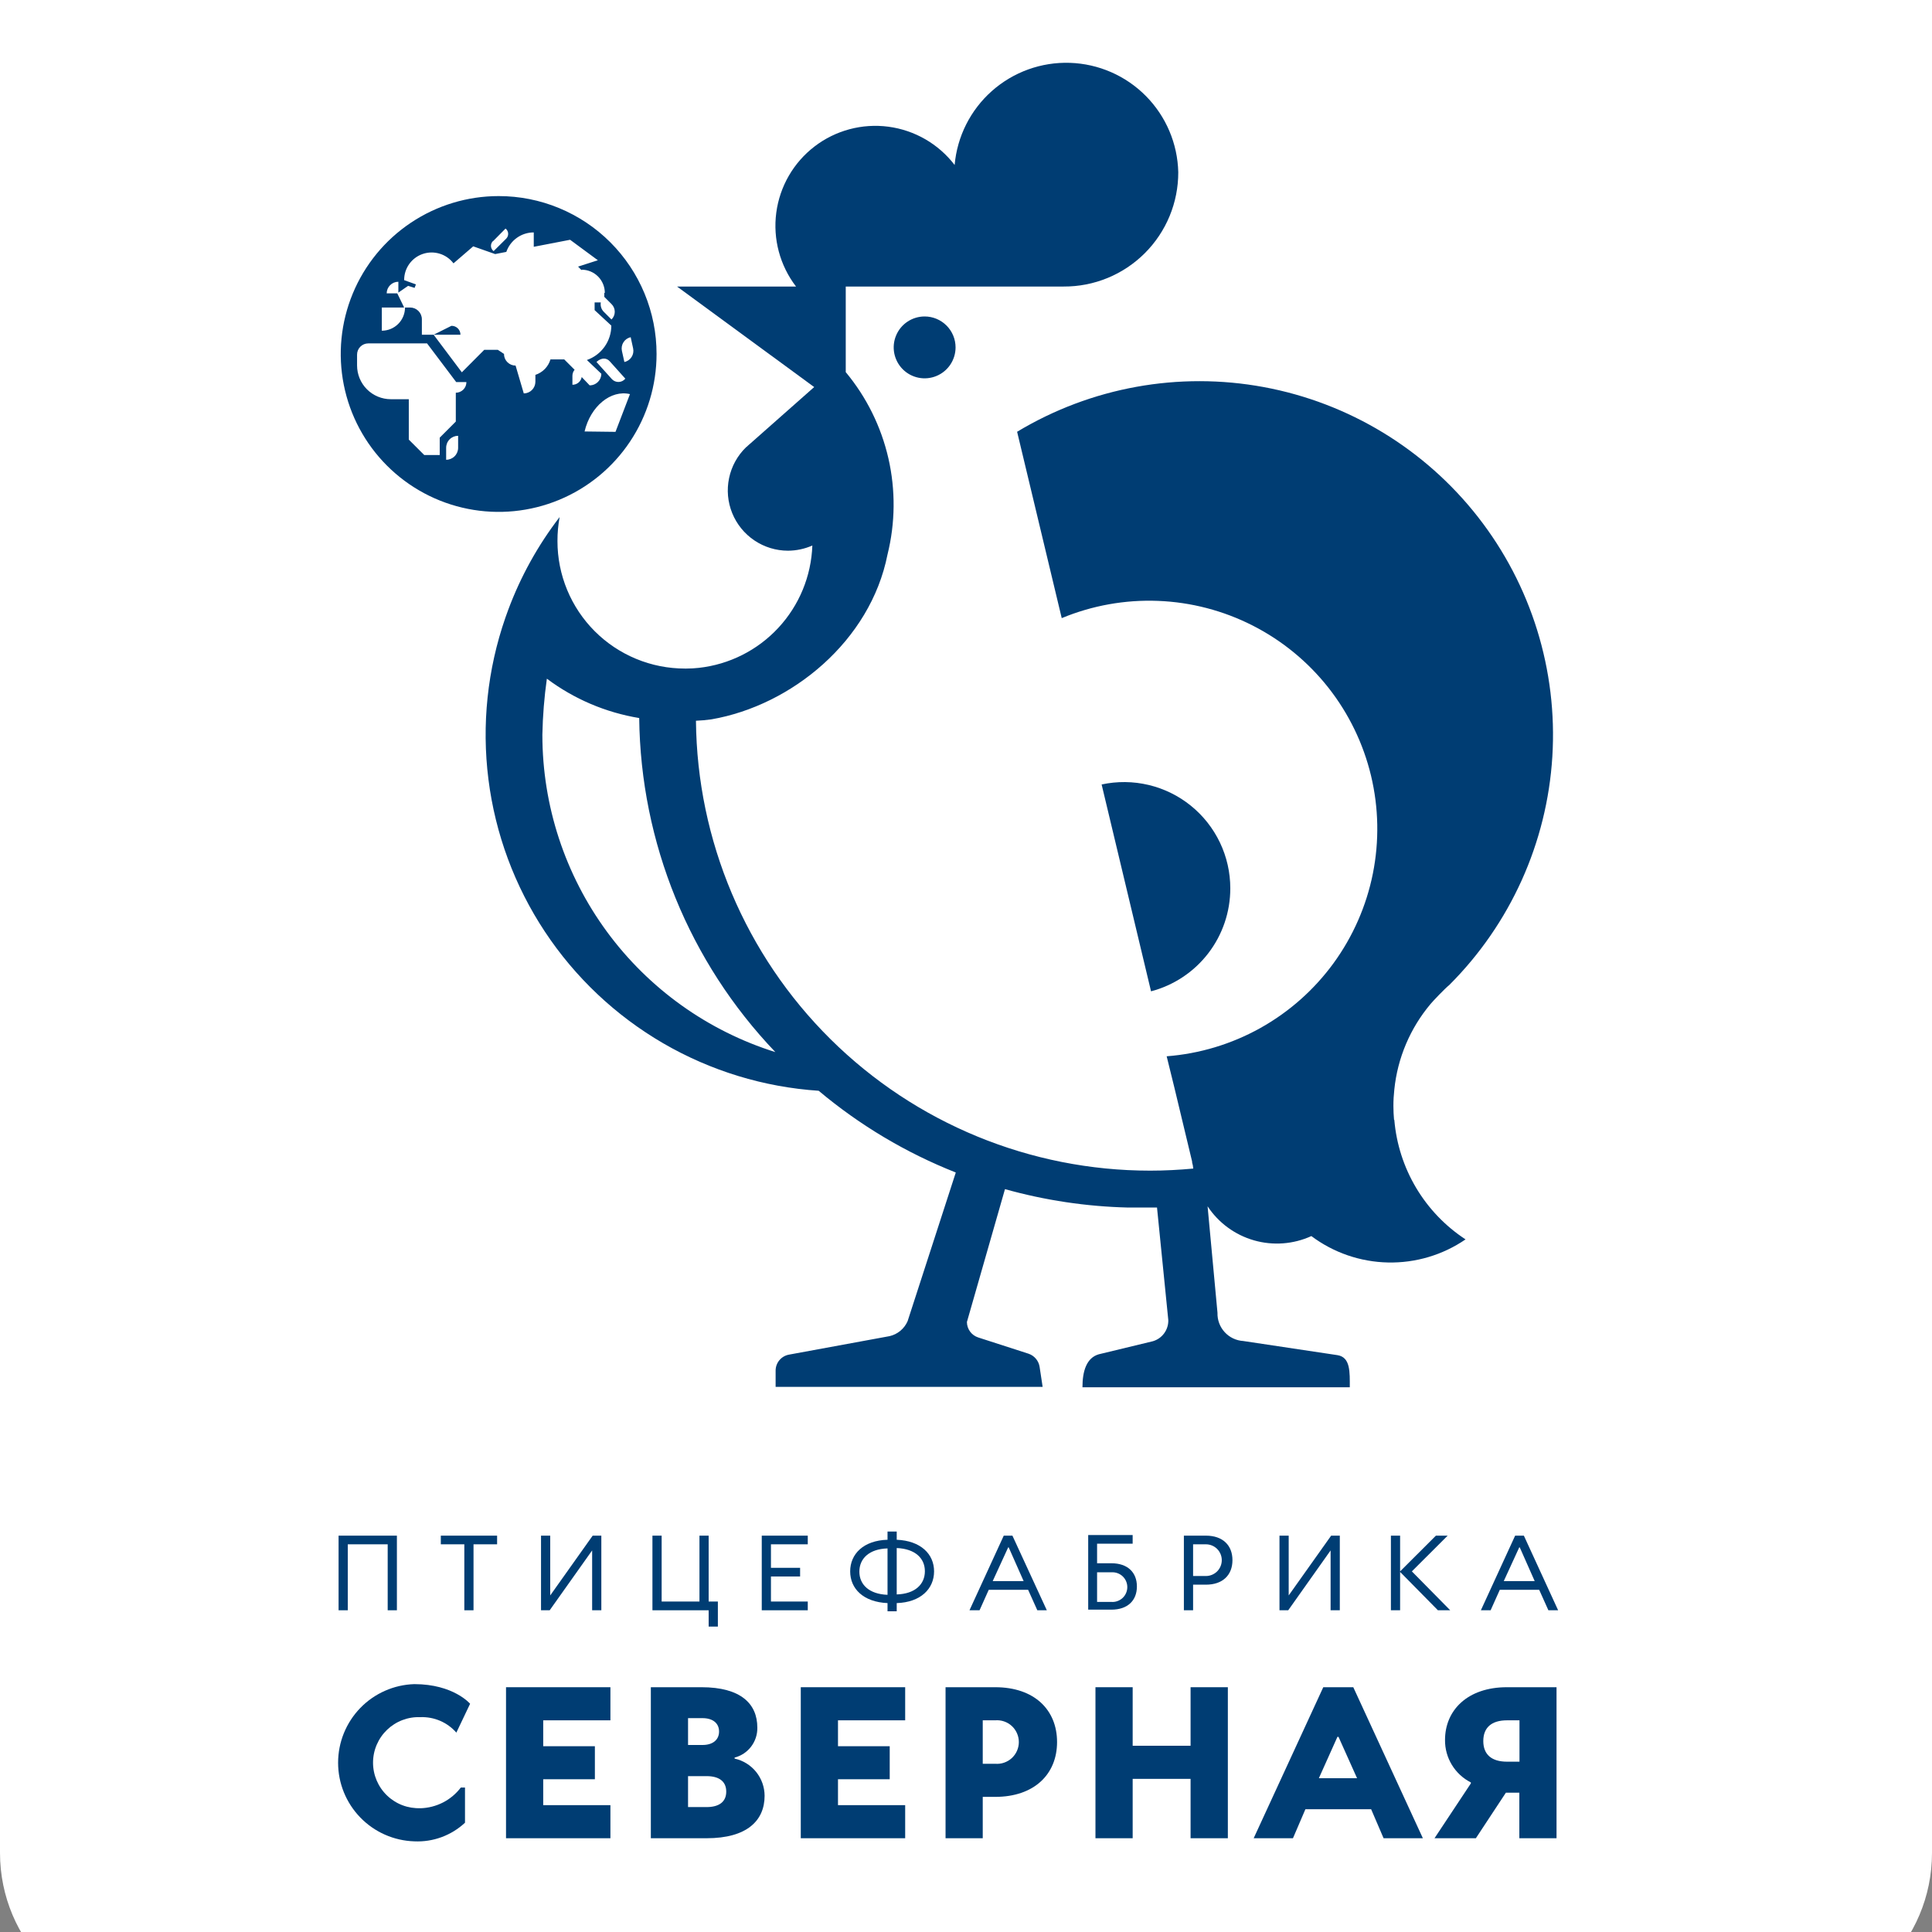
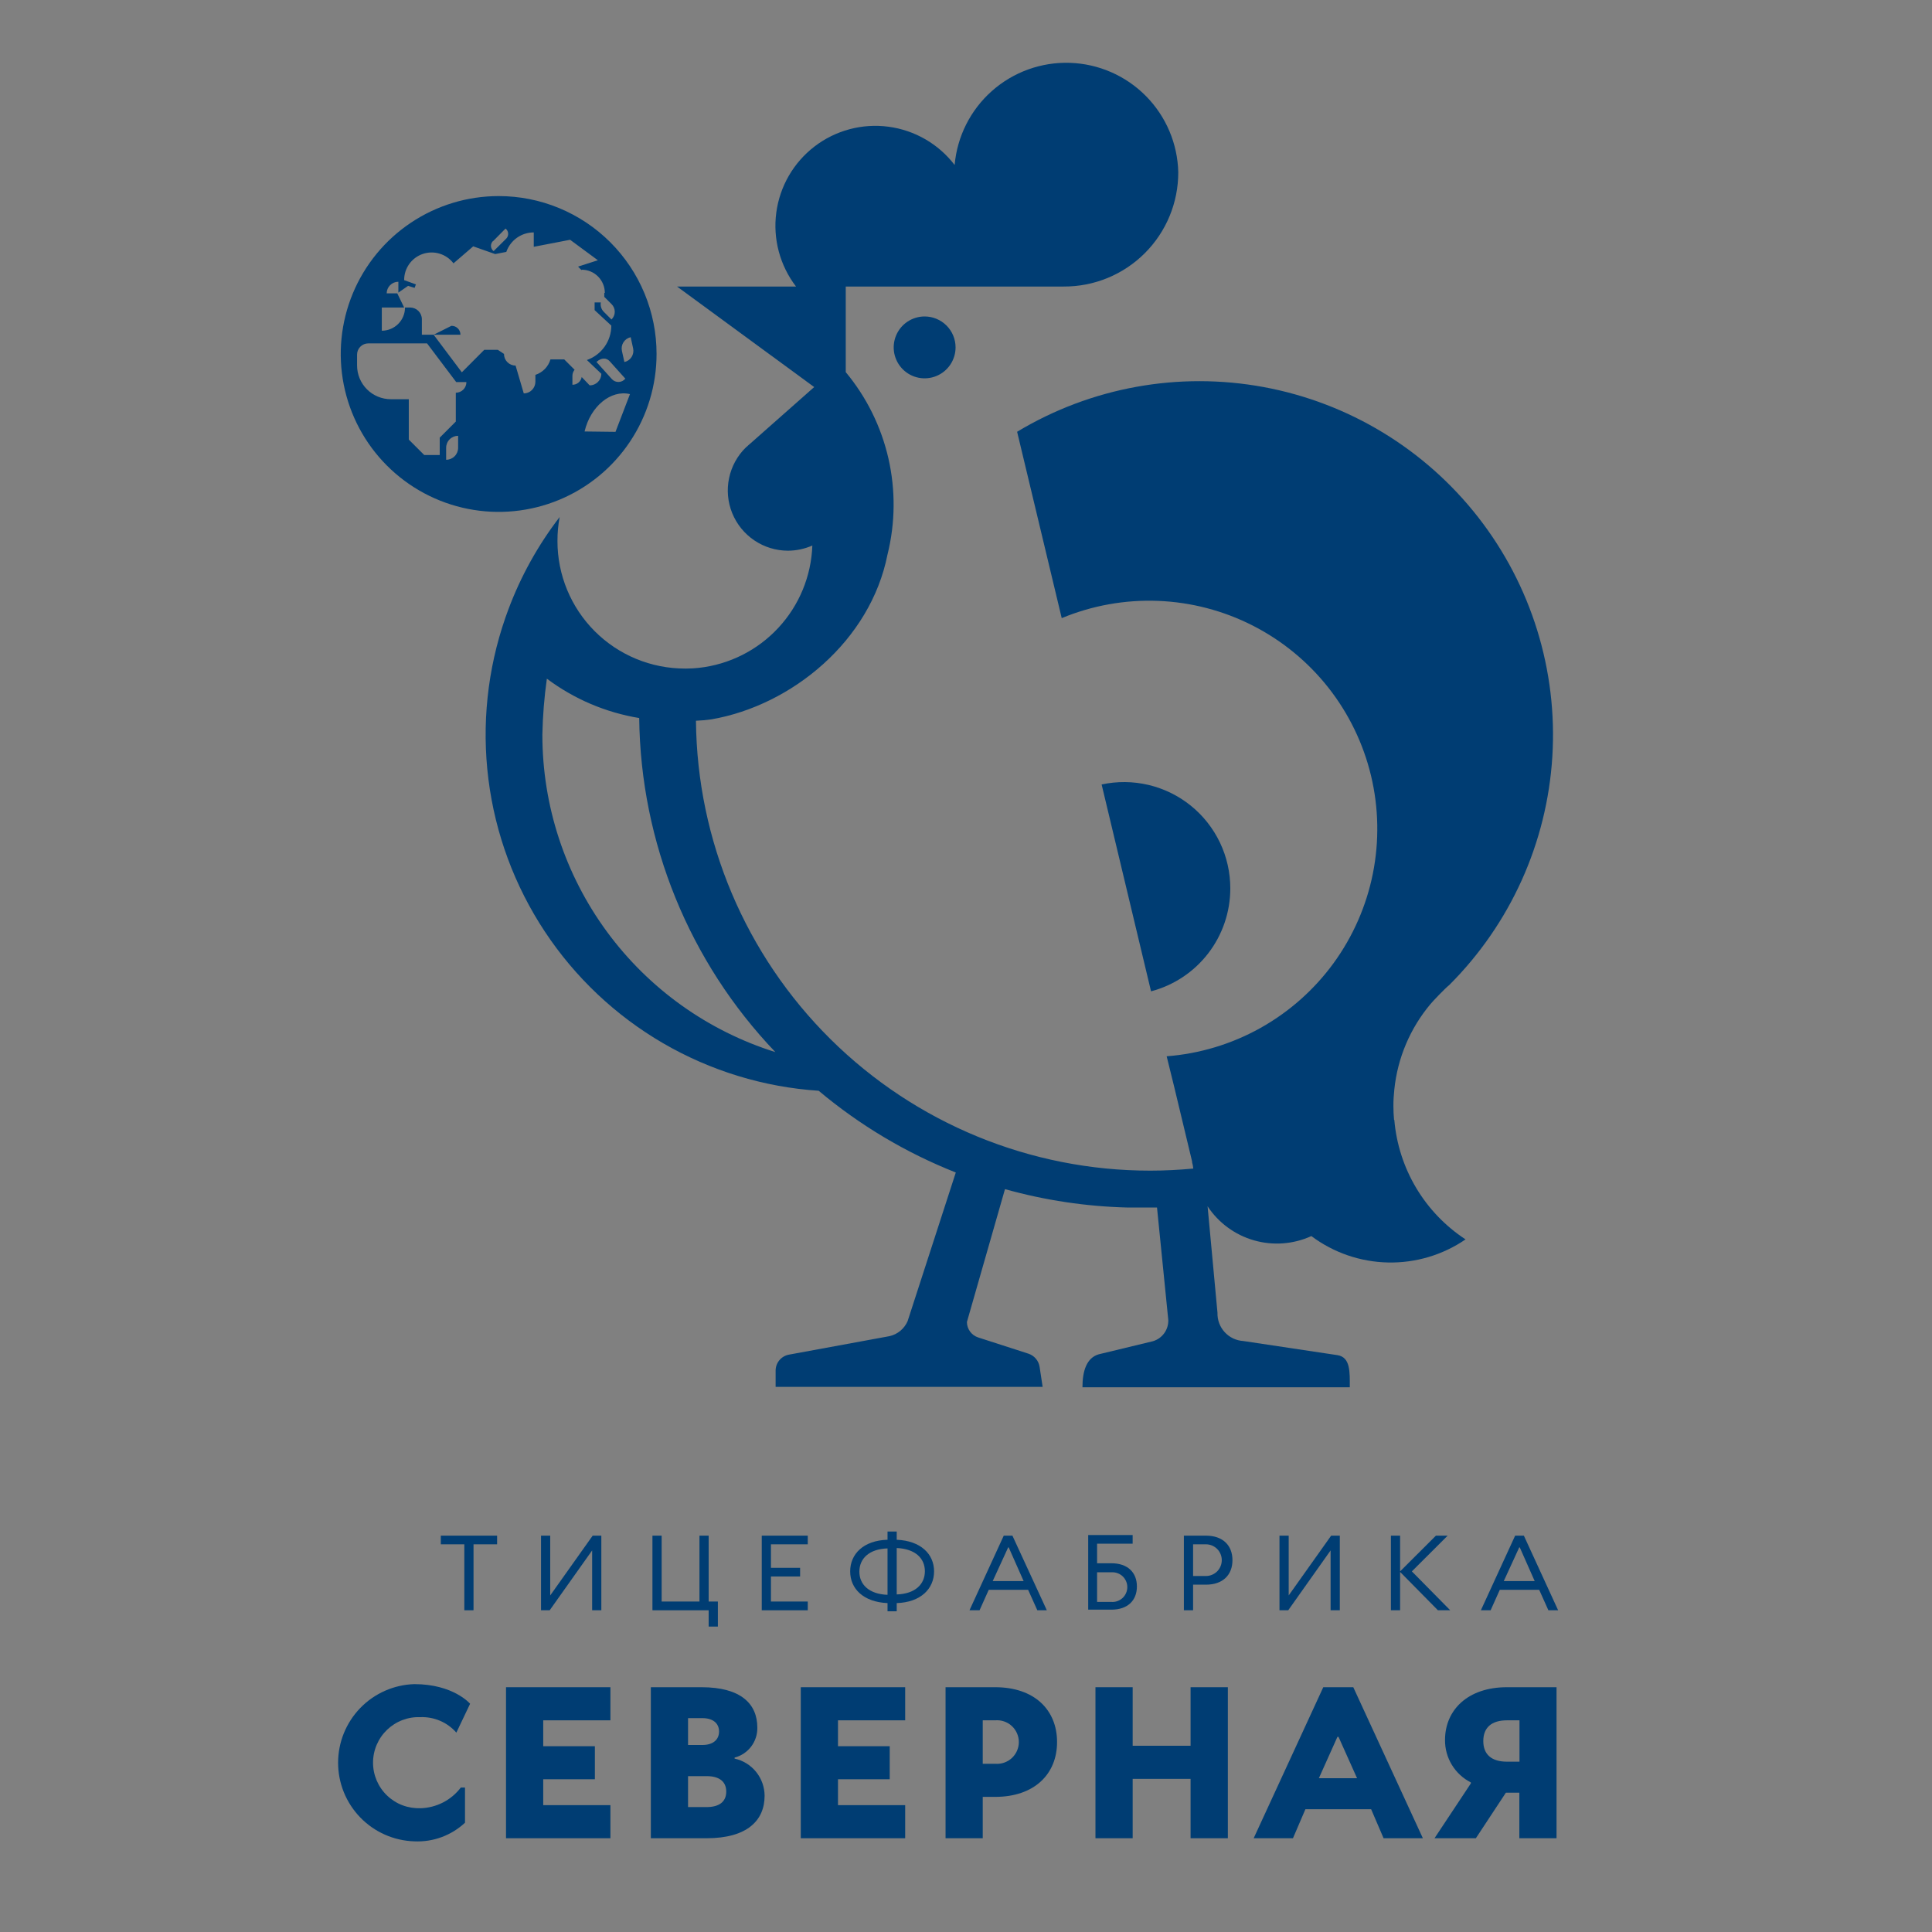
<svg xmlns="http://www.w3.org/2000/svg" width="120" height="120" viewBox="0 0 120 120" fill="none" version="1.2" baseProfile="tiny-ps">
  <rect x="0" y="0" width="120" height="120" fill="#808080" stroke="none" />
  <title>www.severnaya.ru</title>
-   <path d="M0 0H120V115.083C120 120.56 115.56 125 110.083 125H9.917C4.44 125 0 120.56 0 115.083V0Z" fill="white" />
  <path d="M59.352 21.578C59.352 21.957 59.239 22.329 59.028 22.645C58.817 22.961 58.517 23.207 58.166 23.352C57.815 23.498 57.429 23.536 57.056 23.462C56.683 23.388 56.341 23.205 56.072 22.936C55.804 22.667 55.621 22.325 55.546 21.952C55.472 21.58 55.51 21.193 55.656 20.842C55.801 20.491 56.047 20.191 56.363 19.98C56.679 19.769 57.051 19.656 57.431 19.656C57.94 19.656 58.429 19.859 58.789 20.219C59.15 20.579 59.352 21.068 59.352 21.578Z" fill="#003D73" />
  <path d="M76.416 55.18C76.417 56.64 75.934 58.059 75.044 59.215C74.153 60.372 72.905 61.201 71.493 61.573L68.424 48.725C69.387 48.517 70.385 48.527 71.343 48.755C72.302 48.983 73.197 49.422 73.964 50.042C74.73 50.661 75.348 51.444 75.773 52.333C76.197 53.222 76.417 54.195 76.416 55.18Z" fill="#003D73" />
  <path d="M86.585 69.541C86.561 69.263 86.547 68.979 86.547 68.696C86.546 68.352 86.566 68.009 86.604 67.668C86.805 65.711 87.59 63.86 88.857 62.356C88.977 62.207 89.746 61.395 90.019 61.179C93.814 57.388 96.09 52.34 96.419 46.987C96.748 41.633 95.107 36.344 91.805 32.118C88.502 27.891 83.768 25.019 78.494 24.042C73.22 23.066 67.771 24.053 63.175 26.818L65.946 38.393C67.839 37.608 69.88 37.242 71.928 37.322C73.976 37.401 75.983 37.925 77.809 38.855C79.635 39.785 81.238 41.101 82.507 42.711C83.775 44.321 84.679 46.187 85.157 48.18C85.634 50.173 85.673 52.246 85.272 54.256C84.87 56.266 84.037 58.165 82.831 59.822C81.624 61.478 80.072 62.854 78.282 63.853C76.493 64.852 74.507 65.45 72.464 65.608L72.944 67.558L74.044 72.144V72.197C74.081 72.323 74.106 72.451 74.116 72.582C73.237 72.663 72.344 72.711 71.441 72.711C64.004 72.713 56.868 69.778 51.584 64.544C46.3 59.311 43.297 52.203 43.227 44.767C43.549 44.754 43.87 44.725 44.188 44.68C49.178 43.816 54.068 39.805 55.125 34.44C55.611 32.481 55.63 30.435 55.18 28.468C54.729 26.5 53.822 24.666 52.531 23.114V17.797H66.066C67.001 17.802 67.927 17.622 68.791 17.267C69.655 16.912 70.441 16.389 71.103 15.729C71.764 15.069 72.289 14.285 72.646 13.422C73.003 12.559 73.186 11.633 73.184 10.698C73.143 8.92 72.423 7.225 71.171 5.961C69.919 4.697 68.231 3.961 66.453 3.903C64.675 3.845 62.942 4.471 61.611 5.65C60.279 6.83 59.45 8.475 59.294 10.247C58.293 8.941 56.813 8.086 55.182 7.87C53.55 7.654 51.899 8.095 50.593 9.097C49.287 10.098 48.432 11.577 48.216 13.209C48 14.841 48.441 16.491 49.443 17.797H42.051L50.571 24.041L46.594 27.557C46.529 27.61 46.466 27.666 46.407 27.726L46.335 27.783C45.802 28.302 45.436 28.968 45.284 29.697C45.131 30.425 45.199 31.182 45.479 31.871C45.759 32.56 46.238 33.151 46.855 33.566C47.472 33.982 48.199 34.204 48.943 34.205C49.464 34.203 49.979 34.093 50.456 33.883C50.389 35.785 49.64 37.6 48.345 38.995C47.051 40.39 45.297 41.273 43.405 41.482C43.15 41.51 42.894 41.525 42.637 41.525H42.541C41.501 41.525 40.471 41.321 39.511 40.923C38.55 40.526 37.677 39.943 36.942 39.208C36.207 38.473 35.624 37.6 35.226 36.639C34.829 35.678 34.624 34.649 34.625 33.609C34.623 33.108 34.668 32.608 34.76 32.115C33.413 33.866 32.336 35.809 31.566 37.879L31.393 38.359C30.273 41.581 29.911 45.018 30.337 48.402C30.762 51.787 31.963 55.027 33.846 57.871C35.729 60.715 38.243 63.086 41.192 64.8C44.142 66.513 47.447 67.523 50.85 67.75C53.397 69.889 56.273 71.603 59.366 72.826L56.374 82.058C56.273 82.29 56.119 82.495 55.925 82.657C55.73 82.819 55.501 82.933 55.254 82.99L49.01 84.138C48.776 84.179 48.564 84.301 48.411 84.483C48.258 84.664 48.175 84.894 48.175 85.132V86.141H64.76L64.572 84.901C64.544 84.714 64.465 84.538 64.342 84.393C64.22 84.248 64.061 84.14 63.881 84.08L60.759 83.072C60.555 83.006 60.378 82.878 60.252 82.706C60.126 82.533 60.057 82.325 60.057 82.111L62.421 73.859C64.904 74.554 67.465 74.938 70.043 75.002H70.812C71.167 75.002 71.522 75.002 71.864 75.002L72.565 81.991C72.573 82.286 72.483 82.575 72.309 82.813C72.136 83.051 71.888 83.225 71.604 83.307L68.242 84.119C67.488 84.34 67.233 85.156 67.233 86.165H83.838C83.838 85.228 83.886 84.301 83.074 84.171L77.224 83.293C76.781 83.266 76.365 83.069 76.066 82.741C75.766 82.414 75.606 81.983 75.62 81.539L75.005 74.925C75.683 75.951 76.704 76.701 77.886 77.04C79.068 77.379 80.332 77.285 81.451 76.775C82.826 77.805 84.488 78.379 86.206 78.415C87.924 78.453 89.61 77.951 91.028 76.981C89.776 76.162 88.728 75.068 87.961 73.783C87.195 72.498 86.731 71.056 86.604 69.565L86.585 69.541ZM33.688 45.627C33.711 44.465 33.804 43.305 33.967 42.154C35.655 43.418 37.622 44.256 39.702 44.599C39.789 52.337 42.812 59.754 48.16 65.348C43.967 64.033 40.302 61.414 37.699 57.872C35.096 54.33 33.691 50.051 33.688 45.655" fill="#003D73" />
  <path d="M30.972 12.179C29.032 12.179 27.136 12.754 25.523 13.832C23.91 14.909 22.653 16.441 21.911 18.233C21.169 20.026 20.974 21.997 21.353 23.9C21.731 25.803 22.665 27.55 24.037 28.922C25.409 30.294 27.156 31.228 29.059 31.606C30.961 31.985 32.933 31.79 34.726 31.048C36.518 30.306 38.05 29.049 39.127 27.436C40.205 25.823 40.78 23.927 40.78 21.987C40.781 20.698 40.528 19.423 40.035 18.233C39.542 17.042 38.82 15.961 37.909 15.05C36.998 14.139 35.916 13.417 34.726 12.924C33.536 12.431 32.26 12.178 30.972 12.179ZM39.171 20.935L39.325 21.641C39.365 21.825 39.33 22.017 39.228 22.176C39.127 22.334 38.966 22.446 38.782 22.486L38.628 21.794C38.588 21.61 38.623 21.417 38.724 21.258C38.826 21.098 38.987 20.986 39.171 20.944V20.935ZM38.84 23.519C38.79 23.58 38.728 23.63 38.658 23.666C38.588 23.701 38.511 23.721 38.432 23.724C38.353 23.727 38.275 23.714 38.202 23.684C38.129 23.654 38.063 23.61 38.009 23.552L37.048 22.481C37.37 22.193 37.682 22.227 37.874 22.443L38.84 23.519ZM30.626 14.979L31.4 14.196C31.446 14.232 31.485 14.277 31.513 14.328C31.541 14.38 31.557 14.437 31.562 14.495C31.566 14.553 31.558 14.612 31.539 14.668C31.519 14.723 31.488 14.773 31.448 14.816L30.66 15.598C30.613 15.563 30.574 15.518 30.546 15.467C30.517 15.415 30.5 15.358 30.495 15.3C30.491 15.241 30.499 15.182 30.519 15.127C30.539 15.071 30.571 15.021 30.612 14.979H30.626ZM28.455 27.813C28.455 28.01 28.377 28.2 28.237 28.339C28.098 28.479 27.908 28.557 27.711 28.557V27.813C27.711 27.615 27.789 27.426 27.929 27.286C28.069 27.147 28.258 27.068 28.455 27.068V27.813ZM28.311 24.398V26.184L27.312 27.184V28.264H26.352L25.391 27.304V24.796H24.277C23.72 24.796 23.186 24.575 22.793 24.182C22.399 23.788 22.178 23.254 22.178 22.698V22.025C22.178 21.84 22.251 21.663 22.382 21.533C22.512 21.402 22.689 21.329 22.874 21.329H26.525L28.335 23.73H28.969C28.97 23.817 28.953 23.903 28.921 23.983C28.888 24.064 28.84 24.137 28.778 24.199C28.717 24.26 28.644 24.309 28.564 24.342C28.484 24.376 28.398 24.393 28.311 24.393V24.398ZM35.554 23.913V23.336C35.556 23.201 35.603 23.071 35.689 22.966L35.045 22.323H34.19C34.124 22.547 34.004 22.752 33.841 22.919C33.678 23.086 33.476 23.211 33.254 23.284V23.711C33.254 23.902 33.178 24.086 33.043 24.222C32.908 24.358 32.725 24.435 32.533 24.436L32.024 22.707C31.929 22.707 31.835 22.688 31.747 22.652C31.66 22.615 31.58 22.562 31.513 22.494C31.446 22.427 31.393 22.347 31.357 22.259C31.321 22.171 31.303 22.077 31.304 21.982L30.919 21.727H30.079L28.686 23.125L26.933 20.791H28.599C28.6 20.717 28.586 20.644 28.558 20.576C28.53 20.508 28.488 20.447 28.436 20.395C28.383 20.344 28.321 20.303 28.253 20.276C28.184 20.249 28.111 20.236 28.038 20.238L26.933 20.791H26.203V19.83C26.203 19.636 26.126 19.451 25.989 19.314C25.852 19.177 25.666 19.1 25.473 19.1H25.156C25.156 19.482 25.004 19.849 24.734 20.119C24.463 20.389 24.097 20.541 23.715 20.541V19.1H25.103L24.675 18.221H24.017C24.019 18.029 24.096 17.846 24.232 17.711C24.367 17.576 24.551 17.5 24.743 17.5V18.173L25.348 17.755L25.751 17.88L25.833 17.664L25.103 17.4C25.1 17.041 25.21 16.691 25.418 16.399C25.625 16.107 25.92 15.888 26.259 15.773C26.598 15.657 26.965 15.652 27.308 15.757C27.65 15.861 27.951 16.072 28.167 16.357L29.392 15.301L30.756 15.781L31.448 15.646C31.571 15.293 31.801 14.986 32.107 14.769C32.412 14.552 32.778 14.435 33.153 14.436V15.329L35.41 14.893L37.135 16.165L35.905 16.559L36.126 16.785V16.751C36.508 16.751 36.875 16.903 37.145 17.173C37.415 17.444 37.567 17.81 37.567 18.192H37.533V18.437L37.98 18.884C38.044 18.946 38.096 19.021 38.131 19.103C38.166 19.186 38.184 19.274 38.184 19.364C38.184 19.454 38.166 19.543 38.131 19.625C38.096 19.708 38.044 19.782 37.98 19.844L37.5 19.364C37.425 19.289 37.369 19.197 37.338 19.096C37.306 18.995 37.299 18.887 37.317 18.783H36.933V19.263L37.97 20.224C37.97 20.694 37.824 21.151 37.552 21.534C37.28 21.917 36.896 22.206 36.453 22.361L37.351 23.216C37.349 23.408 37.273 23.591 37.137 23.726C37.001 23.861 36.817 23.937 36.626 23.937L36.131 23.418C36.107 23.553 36.036 23.676 35.931 23.764C35.825 23.852 35.692 23.899 35.554 23.898V23.913ZM38.23 26.823L36.309 26.799C36.678 25.233 37.941 24.196 39.128 24.479L38.23 26.823Z" fill="#003D73" />
-   <path d="M24.652 100.017H24.08V95.92H21.602V100.017H21.03V95.382H24.652V100.017Z" fill="#003D73" />
  <path d="M30.876 95.382V95.92H29.411V100.017H28.84V95.92H27.38V95.382H30.876Z" fill="#003D73" />
  <path d="M37.35 100.017H36.779V96.299L34.142 100.017H33.604V95.382H34.175V99.095L36.812 95.382H37.35V100.017Z" fill="#003D73" />
  <path d="M40.524 95.382H41.096V99.474H43.445V95.382H44.016V99.474H44.588V101.03H44.016V100.017H40.524V95.382Z" fill="#003D73" />
  <path d="M47.314 95.382H50.172V95.92H47.885V97.38H49.696V97.918H47.885V99.474H50.172V100.017H47.314V95.382Z" fill="#003D73" />
  <path d="M55.126 99.571C53.632 99.508 52.806 98.682 52.806 97.602C52.806 96.521 53.632 95.68 55.126 95.637V95.128H55.697V95.637C57.191 95.7 58.017 96.526 58.017 97.602C58.017 98.677 57.191 99.523 55.697 99.571V100.08H55.126V99.571ZM55.126 96.175C53.982 96.209 53.377 96.809 53.377 97.616C53.377 98.423 53.982 99.014 55.126 99.057V96.175ZM55.697 99.033C56.84 98.999 57.446 98.399 57.446 97.592C57.446 96.785 56.84 96.199 55.697 96.151V99.033Z" fill="#003D73" />
  <path d="M61.413 98.744L60.842 100.017H60.217L62.345 95.382H62.883L65.02 100.017H64.43L63.858 98.744H61.413ZM62.653 96.112H62.619L61.658 98.206H63.58L62.653 96.112Z" fill="#003D73" />
  <path d="M68.142 97.097H69.031C70.044 97.097 70.615 97.668 70.615 98.538C70.615 99.407 70.044 99.979 69.031 99.979H67.59V95.344H70.351V95.882H68.142V97.097ZM68.142 99.498H69.031C69.157 99.508 69.284 99.491 69.403 99.448C69.523 99.406 69.632 99.34 69.725 99.254C69.818 99.168 69.892 99.063 69.942 98.947C69.993 98.831 70.019 98.705 70.019 98.579C70.019 98.452 69.993 98.327 69.942 98.21C69.892 98.094 69.818 97.99 69.725 97.903C69.632 97.817 69.523 97.751 69.403 97.709C69.284 97.667 69.157 97.65 69.031 97.659H68.142V99.498Z" fill="#003D73" />
  <path d="M74.105 100.017H73.533V95.382H74.902C75.949 95.382 76.55 95.982 76.55 96.904C76.55 97.827 75.949 98.427 74.902 98.427H74.105V100.017ZM74.105 97.889H74.902C75.163 97.889 75.414 97.785 75.599 97.601C75.783 97.416 75.887 97.166 75.887 96.904C75.887 96.643 75.783 96.393 75.599 96.208C75.414 96.023 75.163 95.92 74.902 95.92H74.105V97.889Z" fill="#003D73" />
  <path d="M83.218 100.017H82.646V96.299L80.014 100.017H79.471V95.382H80.043V99.095L82.68 95.382H83.218V100.017Z" fill="#003D73" />
  <path d="M86.963 97.601L89.187 95.382H89.917L87.693 97.601L90.076 100.017H89.312L86.963 97.635V100.017H86.392V95.382H86.963V97.601Z" fill="#003D73" />
  <path d="M93.156 98.744L92.585 100.017H91.98L94.108 95.382H94.65L96.778 100.017H96.173L95.601 98.744H93.156ZM94.396 96.112H94.362L93.401 98.206H95.323L94.396 96.112Z" fill="#003D73" />
  <path d="M26.116 112.313C26.603 112.3 27.082 112.177 27.516 111.955C27.95 111.732 28.328 111.415 28.623 111.026H28.882V113.212C28.461 113.605 27.965 113.91 27.424 114.109C26.883 114.308 26.307 114.396 25.732 114.369C24.463 114.329 23.26 113.798 22.377 112.886C21.494 111.975 21 110.756 21 109.487C21 108.218 21.494 106.999 22.377 106.087C23.26 105.176 24.463 104.644 25.732 104.604C28.172 104.604 29.199 105.824 29.199 105.824L28.345 107.616C28.068 107.3 27.724 107.05 27.339 106.884C26.953 106.718 26.535 106.64 26.116 106.655C25.735 106.64 25.355 106.701 24.998 106.836C24.641 106.971 24.316 107.177 24.041 107.441C23.765 107.705 23.547 108.022 23.397 108.373C23.247 108.723 23.17 109.101 23.17 109.482C23.17 109.863 23.247 110.241 23.397 110.592C23.547 110.942 23.765 111.259 24.041 111.523C24.316 111.787 24.641 111.993 24.998 112.128C25.355 112.263 25.735 112.324 26.116 112.309" fill="#003D73" />
  <path d="M31.43 104.796H37.914V106.852H33.74V108.461H36.949V110.512H33.74V112.121H37.914V114.176H31.43V104.796Z" fill="#003D73" />
  <path d="M43.571 104.796C46.011 104.796 47.039 105.824 47.039 107.303C47.048 107.727 46.914 108.142 46.657 108.481C46.401 108.819 46.038 109.061 45.627 109.167V109.229C46.154 109.345 46.626 109.637 46.965 110.057C47.303 110.477 47.489 111 47.491 111.539C47.491 113.081 46.395 114.176 43.893 114.176H40.425V104.796H43.571ZM42.736 106.717V108.384H43.634C44.277 108.384 44.662 108.062 44.662 107.548C44.662 107.034 44.277 106.717 43.634 106.717H42.736ZM42.736 112.241H43.888C44.657 112.241 45.108 111.919 45.108 111.28C45.108 110.641 44.657 110.319 43.888 110.319H42.736V112.241Z" fill="#003D73" />
  <path d="M49.738 104.796H56.222V106.852H52.049V108.461H55.262V110.512H52.049V112.121H56.222V114.176H49.738V104.796Z" fill="#003D73" />
  <path d="M61.04 114.176H58.73V104.796H61.813C64.253 104.796 65.656 106.208 65.656 108.201C65.656 110.195 64.243 111.607 61.813 111.607H61.04V114.176ZM61.04 109.551H61.813C62 109.567 62.188 109.544 62.365 109.483C62.543 109.422 62.706 109.325 62.844 109.199C62.982 109.072 63.092 108.918 63.167 108.746C63.243 108.574 63.282 108.389 63.282 108.201C63.282 108.014 63.243 107.828 63.167 107.657C63.092 107.485 62.982 107.331 62.844 107.204C62.706 107.077 62.543 106.98 62.365 106.92C62.188 106.859 62 106.836 61.813 106.852H61.04V109.551Z" fill="#003D73" />
  <path d="M76.264 114.176H73.949V110.488H70.352V114.176H68.041V104.796H70.352V108.432H73.949V104.796H76.264V114.176Z" fill="#003D73" />
  <path d="M81.081 112.375L80.308 114.176H77.868L82.191 104.796H84.055L88.377 114.176H85.937L85.164 112.375H81.081ZM83.07 107.879L81.917 110.449H84.29L83.137 107.879H83.07Z" fill="#003D73" />
  <path d="M91.357 110.771V110.709C90.87 110.463 90.462 110.085 90.178 109.619C89.895 109.153 89.747 108.617 89.753 108.072C89.753 106.213 91.165 104.796 93.595 104.796H96.679V114.176H94.369V111.347H93.533L91.669 114.176H89.1L91.357 110.771ZM94.378 106.852H93.605C92.644 106.852 92.13 107.303 92.13 108.139C92.13 108.975 92.644 109.421 93.605 109.421H94.378V106.852Z" fill="#003D73" />
</svg>